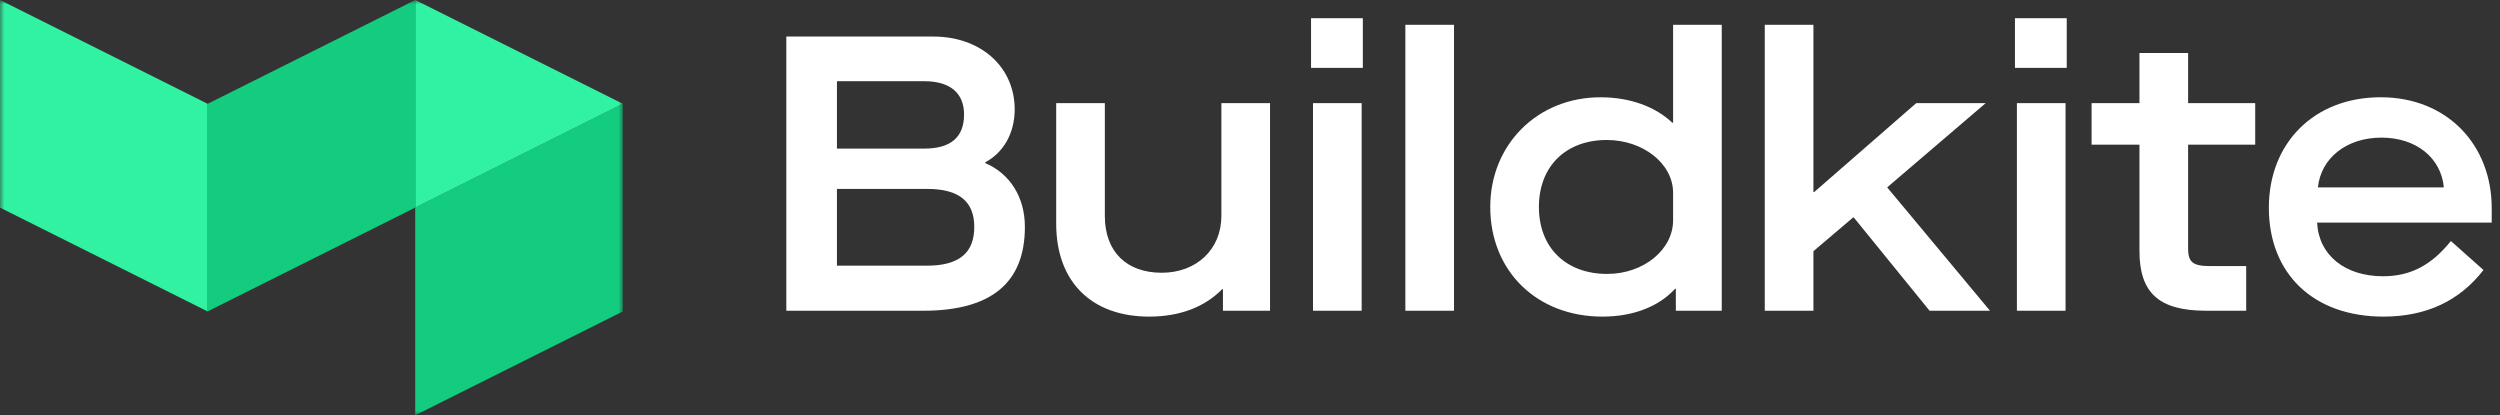
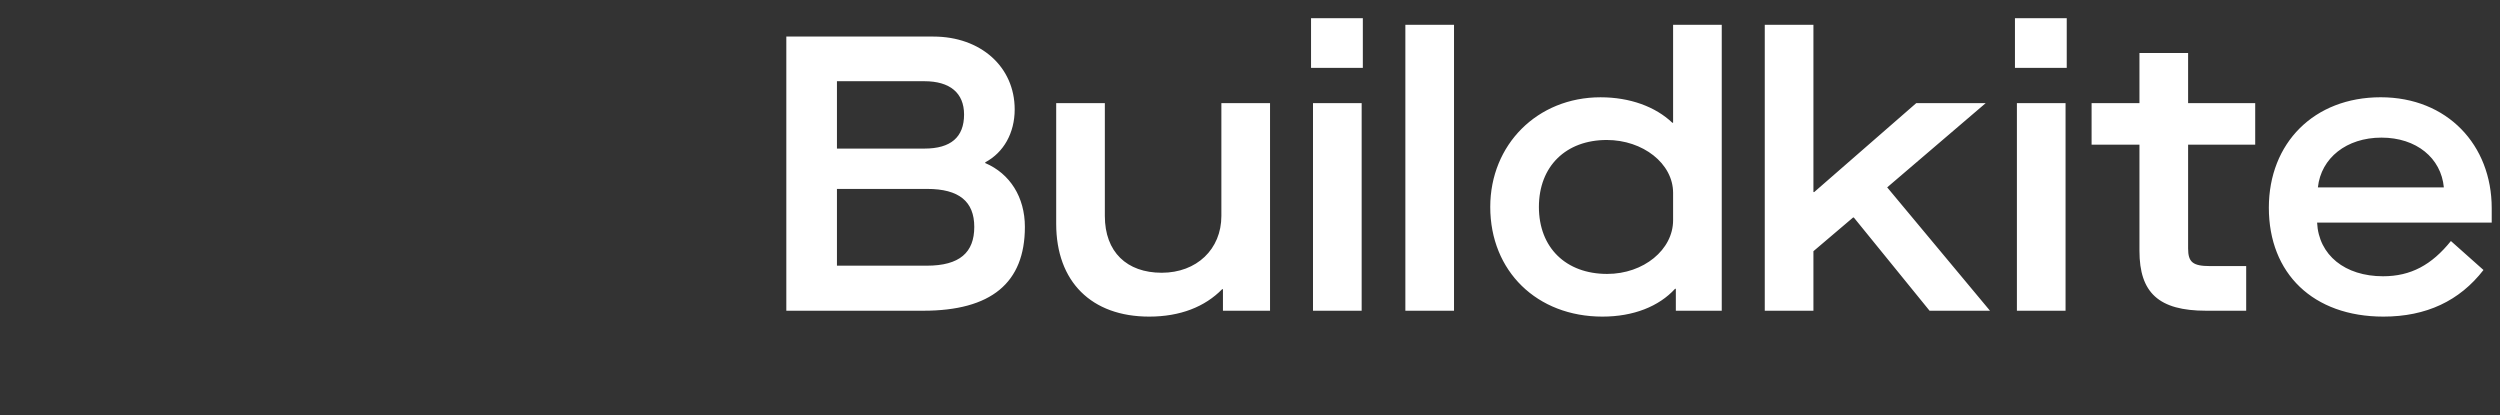
<svg xmlns="http://www.w3.org/2000/svg" width="289" height="48" viewBox="0 0 289 48" fill="none">
  <rect x="0" y="0" width="289" height="48" fill="#333333" stroke="none" />
  <g clip-path="url(#clip0_16328_2220)">
    <mask id="mask0_16328_2220" style="mask-type:luminance" maskUnits="userSpaceOnUse" x="0" y="0" width="72" height="48">
-       <path d="M0 0H72V48H0V0Z" fill="white" />
-     </mask>
+       </mask>
    <g mask="url(#mask0_16328_2220)">
      <path d="M48 24V48L72 36V12L48 24Z" fill="#14CC80" />
      <path d="M48 0V24L72 12L48 0Z" fill="#30F2A2" />
      <path d="M24 12V36L48 24V0L24 12Z" fill="#14CC80" />
      <path d="M0 0V24L24 36V12L0 0Z" fill="#30F2A2" />
    </g>
    <path d="M90.899 35.92H106.73C114.577 35.92 118.477 32.706 118.477 26.231C118.477 22.79 116.753 20.073 113.896 18.851V18.761C116.027 17.629 117.298 15.365 117.298 12.648C117.298 7.713 113.352 4.227 107.908 4.227H90.899V35.92ZM96.751 17.176V9.389H106.865C109.813 9.389 111.446 10.748 111.446 13.237C111.446 15.863 109.904 17.176 106.865 17.176H96.751ZM96.751 30.713V21.839H107.184C110.858 21.839 112.626 23.288 112.626 26.231C112.626 29.174 110.948 30.713 107.138 30.713H96.751ZM122.096 25.87C122.096 32.57 126.179 36.6 132.845 36.6C136.429 36.6 139.286 35.468 141.281 33.431H141.373V35.92H146.816V11.925H141.191V24.965C141.191 28.813 138.333 31.53 134.297 31.53C130.261 31.53 127.72 29.131 127.72 24.965V11.925H122.096V25.87ZM151.783 35.92H157.408V11.925H151.783V35.92ZM151.556 7.849H157.544V2.1H151.556V7.85V7.849ZM162.46 35.92H168.084V2.87H162.46V35.92ZM172.273 23.923C172.273 31.348 177.67 36.6 185.244 36.6C188.827 36.6 191.777 35.422 193.636 33.386H193.727V35.92H199.034V2.87H193.41V14.188H193.319C191.368 12.331 188.42 11.246 185.018 11.246C177.716 11.246 172.273 16.724 172.273 23.923ZM193.41 25.463C193.41 28.858 190.007 31.666 185.789 31.666C181.027 31.666 177.897 28.633 177.897 23.924C177.897 19.215 181.027 16.182 185.744 16.182C189.917 16.182 193.41 18.898 193.41 22.295V25.464V25.463ZM204.007 35.92H209.632V29.039L214.213 25.146H214.304L223.058 35.92H230.043L218.159 21.659L229.544 11.924H221.516L209.723 22.202H209.632V2.87H204.007V35.92ZM233.154 35.92H238.778V11.925H233.154V35.92ZM232.928 7.849H238.915V2.1H232.928V7.85V7.849ZM260.702 16.725V11.925H252.945V6.129H247.321V11.925H241.788V16.724H247.321V28.994C247.321 33.839 249.545 35.92 255.032 35.92H259.659V30.759H255.485C253.49 30.759 252.945 30.306 252.945 28.721V16.725H260.702ZM262.279 24.014C262.279 31.619 267.405 36.6 275.524 36.6C280.467 36.6 284.323 34.788 287.09 31.212L283.325 27.862C281.102 30.623 278.698 31.936 275.478 31.936C271.079 31.936 268.039 29.492 267.857 25.733H288.042V24.057C288.042 16.768 282.916 11.244 275.205 11.244C267.494 11.244 262.279 16.542 262.279 24.012V24.014ZM267.948 21.66C268.312 18.264 271.26 15.909 275.297 15.909C279.335 15.909 282.19 18.264 282.509 21.66H267.948Z" fill="white" />
  </g>
  <defs>
    <clipPath id="clip0_16328_2220">
      <rect width="288.6" height="48" fill="white" />
    </clipPath>
  </defs>
</svg>